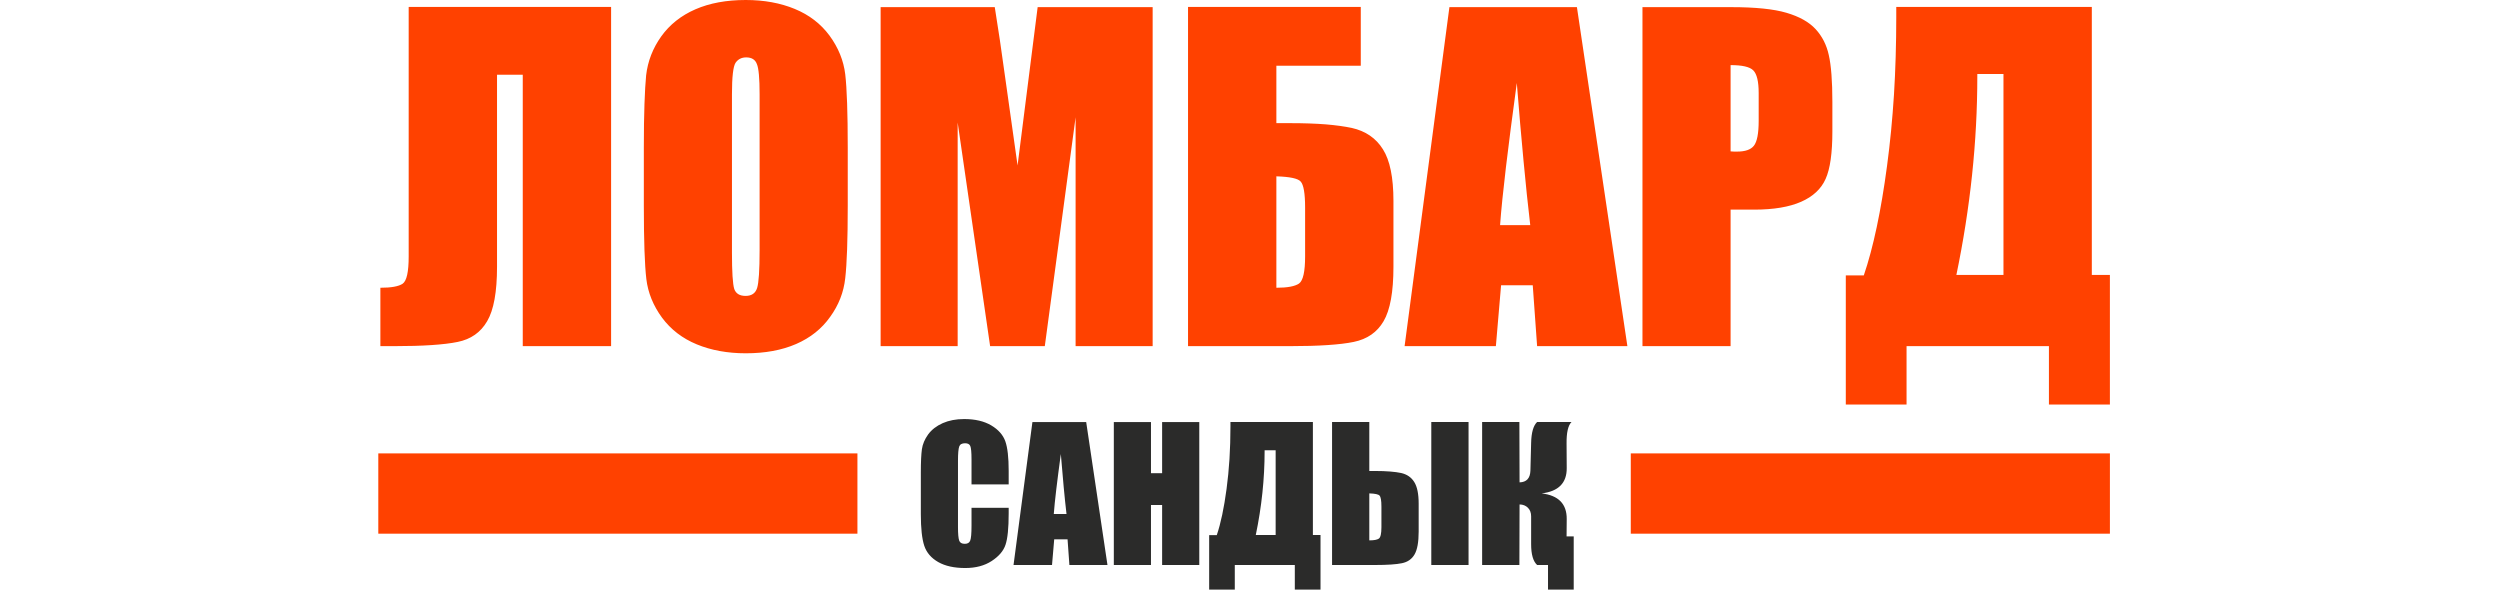
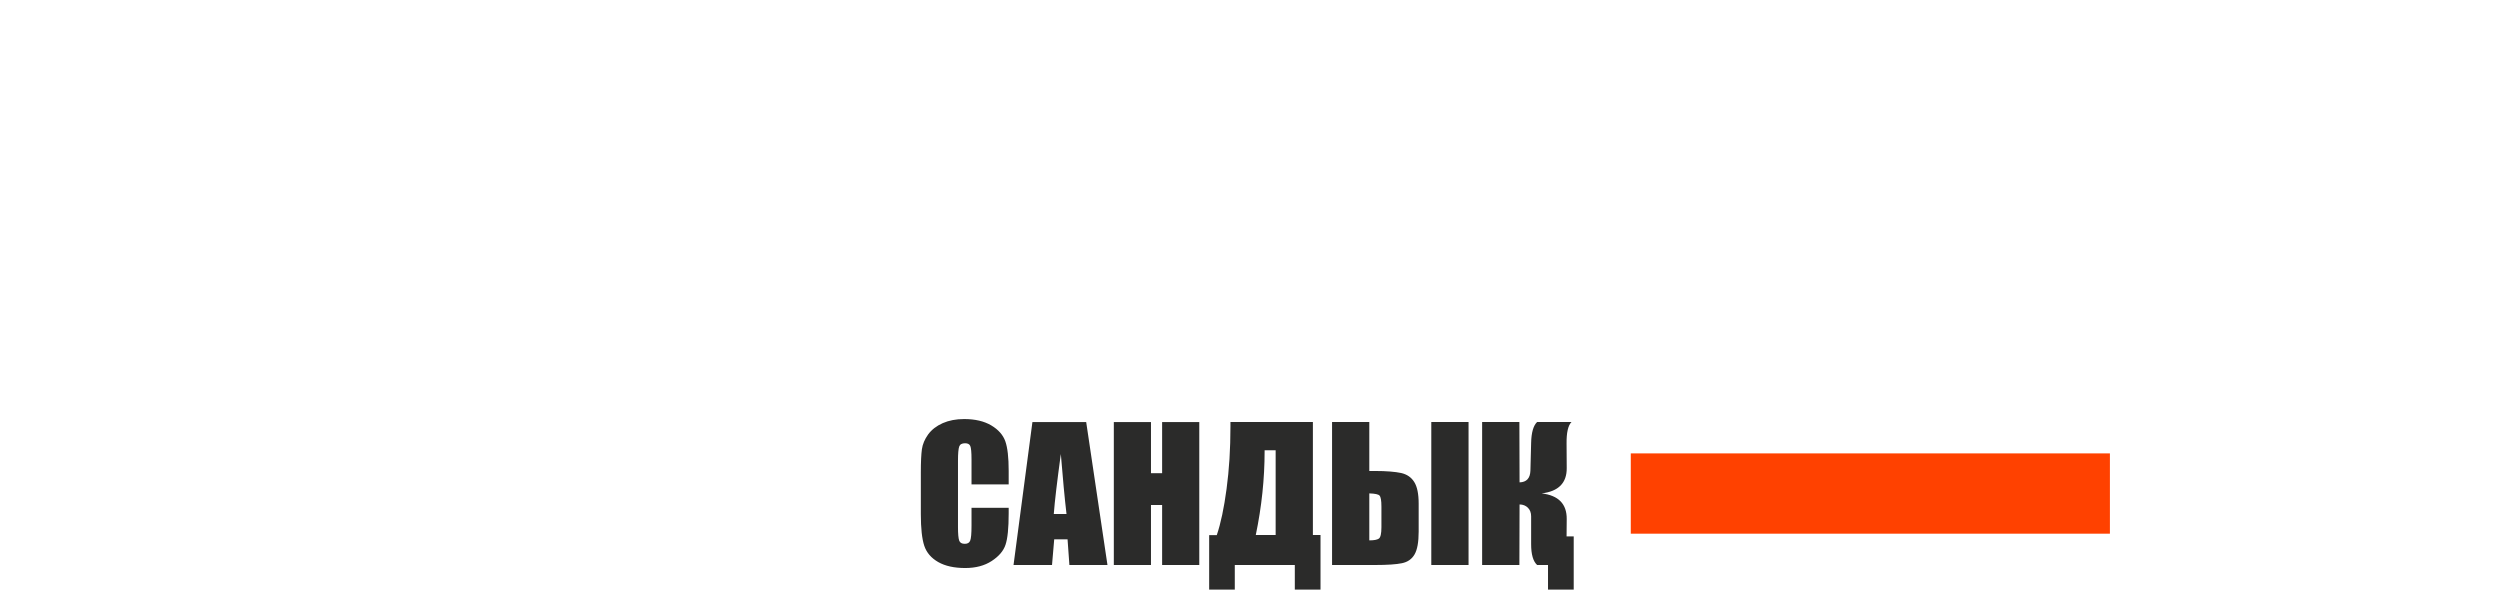
<svg xmlns="http://www.w3.org/2000/svg" width="212" height="50" viewBox="0 0 212 50" fill="none">
-   <path d="M51.821 29.353H44.33V6.34H42.148V22.626C42.148 24.753 41.869 26.293 41.311 27.238C40.76 28.19 39.923 28.772 38.808 28.996C37.663 29.232 35.868 29.353 33.432 29.353H32.256V24.402C33.183 24.402 33.808 24.286 34.141 24.062C34.487 23.826 34.656 23.056 34.656 21.753V0.588H51.821V29.353ZM71.889 17.437C71.889 20.328 71.816 22.377 71.677 23.583C71.549 24.777 71.119 25.874 70.398 26.868C69.689 27.874 68.725 28.644 67.513 29.171C66.3 29.699 64.876 29.959 63.246 29.959C61.694 29.959 60.306 29.705 59.088 29.202C57.87 28.699 56.888 27.947 56.142 26.941C55.397 25.923 54.948 24.826 54.809 23.656C54.669 22.468 54.597 20.401 54.597 17.437V12.522C54.597 11.062 54.615 9.831 54.651 8.819C54.688 7.807 54.73 6.995 54.791 6.394C54.93 5.188 55.361 4.085 56.07 3.091C56.791 2.085 57.761 1.315 58.973 0.788C60.185 0.261 61.609 0 63.24 0C64.791 0 66.179 0.255 67.397 0.758C68.616 1.261 69.598 2.012 70.343 3.018C71.089 4.037 71.537 5.134 71.677 6.304C71.816 7.497 71.889 9.57 71.889 12.522V17.437ZM64.415 7.995C64.415 6.643 64.337 5.788 64.185 5.437C64.046 5.055 63.743 4.867 63.276 4.867C62.888 4.867 62.585 5.019 62.373 5.328C62.173 5.637 62.07 6.528 62.07 7.995V21.419C62.07 23.062 62.136 24.092 62.264 24.505C62.403 24.898 62.724 25.093 63.228 25.093C63.737 25.093 64.064 24.868 64.204 24.42C64.343 23.977 64.415 22.91 64.415 21.201V7.995ZM97.745 0.606V29.353H91.211V9.946L88.599 29.353H83.962L81.21 10.389V29.353H74.677V0.606H84.356C84.496 1.473 84.641 2.406 84.792 3.419C84.938 4.431 85.096 5.528 85.259 6.716L86.29 14.031L87.993 0.606H97.745ZM118.164 22.626C118.164 24.753 117.885 26.293 117.328 27.238C116.782 28.177 115.94 28.759 114.788 28.996C113.643 29.232 111.843 29.353 109.394 29.353H100.745V0.588H115.394V5.576H108.236V10.443H109.388C110.552 10.443 111.564 10.479 112.43 10.546C113.291 10.619 114.025 10.722 114.631 10.849C115.8 11.11 116.685 11.716 117.273 12.661C117.867 13.595 118.164 15.056 118.164 17.031V22.626ZM110.673 17.601C110.673 16.401 110.546 15.668 110.297 15.395C110.073 15.134 109.388 14.989 108.236 14.953V24.402C109.176 24.402 109.812 24.28 110.158 24.044C110.503 23.796 110.673 23.032 110.673 21.753V17.601ZM133.723 0.606L138.002 29.353H130.347L129.977 24.189H127.292L126.85 29.353H119.11L122.91 0.606H133.723ZM129.765 19.092C129.571 17.456 129.383 15.643 129.195 13.637C129.007 11.637 128.813 9.437 128.625 7.037C128.25 9.795 127.94 12.17 127.704 14.171C127.468 16.177 127.298 17.813 127.207 19.092H129.765ZM139.281 0.606H146.808C148.845 0.606 150.408 0.764 151.494 1.085C152.584 1.406 153.409 1.867 153.966 2.473C154.518 3.073 154.894 3.806 155.082 4.673C155.282 5.546 155.385 6.873 155.385 8.649V11.152C155.385 12.977 155.197 14.316 154.815 15.165C154.439 16.019 153.742 16.668 152.736 17.11C151.73 17.553 150.408 17.777 148.76 17.777H146.754V29.353H139.281V0.606ZM146.754 12.837C146.863 12.849 146.96 12.855 147.045 12.855C147.136 12.855 147.221 12.855 147.305 12.855C147.99 12.855 148.469 12.692 148.73 12.358C149.002 12.013 149.136 11.31 149.136 10.243V7.885C149.136 6.91 148.984 6.273 148.675 5.964C148.378 5.667 147.736 5.522 146.754 5.522V12.837ZM178.919 34.305H173.749V29.353H161.676V34.305H156.524V23.353H158.051C158.858 20.983 159.512 17.892 160.021 14.068C160.282 12.122 160.476 10.11 160.609 8.031C160.736 5.946 160.803 3.752 160.803 1.461V0.588H177.386V23.317H178.919V34.305ZM169.894 23.317V6.273H167.676V6.485C167.676 12.013 167.082 17.625 165.9 23.317H169.894Z" fill="#FF4100" />
  <path d="M85.536 41.076H82.385V38.965C82.385 38.357 82.349 37.974 82.28 37.821C82.216 37.665 82.068 37.588 81.838 37.588C81.572 37.588 81.406 37.68 81.342 37.864C81.273 38.061 81.237 38.459 81.237 39.062V44.692C81.237 45.277 81.273 45.661 81.342 45.847C81.406 46.026 81.564 46.116 81.815 46.116C82.05 46.116 82.203 46.026 82.272 45.847C82.347 45.666 82.385 45.244 82.385 44.58V43.062H85.536V43.532C85.536 44.784 85.446 45.673 85.267 46.197C85.096 46.716 84.705 47.176 84.092 47.575C83.486 47.971 82.74 48.168 81.853 48.168C80.923 48.168 80.162 48.002 79.569 47.667C78.971 47.327 78.572 46.864 78.378 46.282C78.183 45.691 78.087 44.8 78.087 43.609V40.067C78.087 39.193 78.117 38.539 78.176 38.104C78.235 37.67 78.414 37.248 78.707 36.839C79.006 36.435 79.418 36.116 79.942 35.883C80.468 35.651 81.074 35.536 81.761 35.536C82.686 35.536 83.453 35.715 84.061 36.075C84.664 36.435 85.06 36.885 85.252 37.425C85.441 37.961 85.536 38.797 85.536 39.924V41.076ZM92.109 35.791L93.913 47.912H90.685L90.529 45.735H89.397L89.211 47.912H85.947L87.549 35.791H92.109ZM90.44 43.586C90.358 42.896 90.279 42.132 90.2 41.286C90.12 40.442 90.039 39.515 89.959 38.503C89.801 39.666 89.671 40.667 89.571 41.511C89.471 42.356 89.4 43.047 89.361 43.586H90.44ZM101.699 35.791V47.912H98.548V42.822H97.603V47.912H94.452V35.791H97.603V40.126H98.548V35.791H101.699ZM111.98 50H109.8V47.912H104.71V50H102.537V45.382H103.182C103.521 44.383 103.797 43.08 104.012 41.467C104.122 40.647 104.204 39.798 104.26 38.922C104.313 38.043 104.342 37.118 104.342 36.152V35.784H111.333V45.367H111.98V50ZM108.175 45.367V38.181H107.239V38.27C107.239 40.601 106.989 42.967 106.491 45.367H108.175ZM120.303 45.076C120.303 45.973 120.186 46.621 119.951 47.02C119.72 47.416 119.365 47.662 118.88 47.761C118.397 47.861 117.638 47.912 116.606 47.912H112.959V35.784H116.117V39.939H116.603C117.093 39.939 117.52 39.955 117.886 39.985C118.248 40.013 118.558 40.056 118.813 40.11C119.306 40.22 119.68 40.476 119.927 40.874C120.178 41.268 120.303 41.884 120.303 42.717V45.076ZM117.145 42.957C117.145 42.451 117.091 42.142 116.986 42.027C116.892 41.917 116.603 41.856 116.117 41.84V45.824C116.513 45.824 116.782 45.773 116.927 45.673C117.073 45.569 117.145 45.247 117.145 44.708V42.957ZM124.533 47.912H121.374V35.784H124.533V47.912ZM133.451 50H131.271V47.912H130.349C130.009 47.603 129.84 47.013 129.84 46.146V43.78C129.84 43.481 129.748 43.238 129.567 43.057C129.385 42.875 129.148 42.781 128.859 42.776L128.844 47.912H125.685V35.784H128.844L128.859 40.905C129.447 40.89 129.756 40.56 129.779 39.916L129.84 37.55C129.861 36.678 130.029 36.088 130.349 35.784H133.265C132.973 36.078 132.835 36.686 132.845 37.611L132.858 39.691C132.869 40.953 132.161 41.672 130.732 41.84C132.161 42.009 132.869 42.735 132.858 44.018L132.845 45.487H133.451V50Z" fill="#2B2B2A" />
-   <path fill-rule="evenodd" clip-rule="evenodd" d="M32.08 38.448H72.71V45.256H32.08V38.448Z" fill="#FF4100" />
  <path fill-rule="evenodd" clip-rule="evenodd" d="M178.92 38.448H138.29V45.256H178.92V38.448Z" fill="#FF4100" />
</svg>